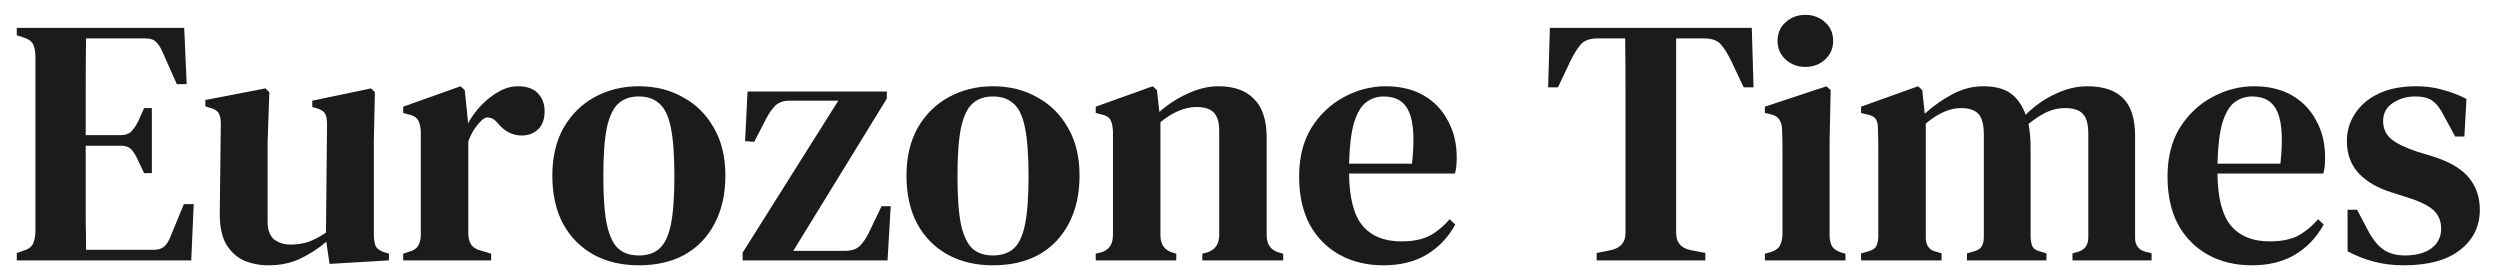
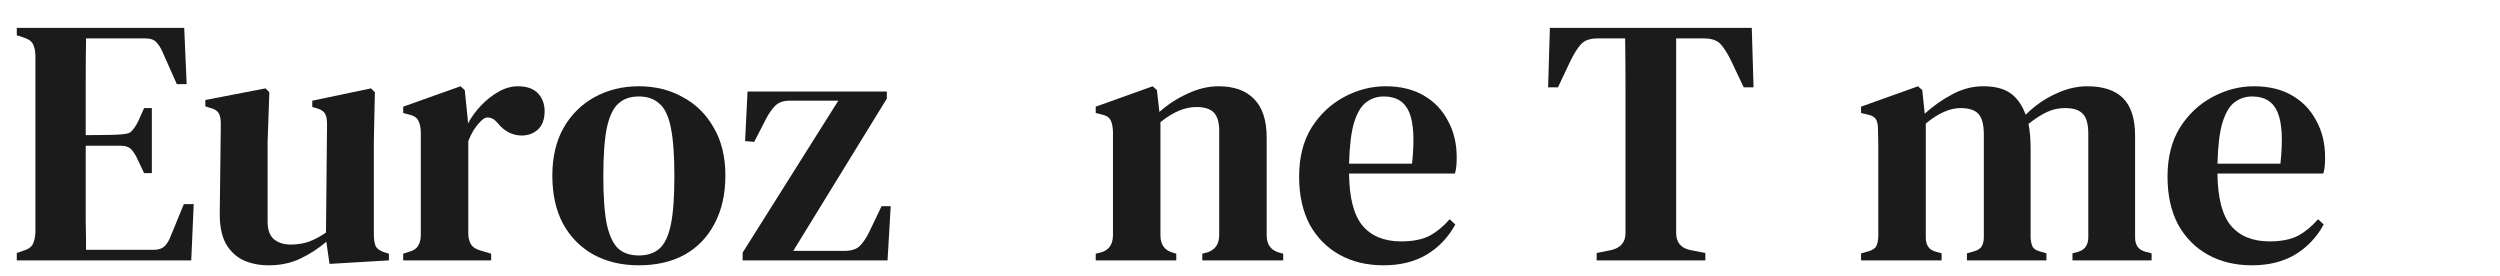
<svg xmlns="http://www.w3.org/2000/svg" width="245" height="27" viewBox="0 0 245 27" fill="none">
-   <path d="M235.578 26C234.475 26 233.476 25.874 232.579 25.621C231.706 25.391 230.867 25.058 230.063 24.621V20.553H230.994L232.028 22.518C232.465 23.369 232.959 24.001 233.51 24.414C234.085 24.828 234.809 25.035 235.682 25.035C236.762 25.035 237.624 24.805 238.267 24.345C238.911 23.863 239.232 23.219 239.232 22.415C239.232 21.68 238.991 21.082 238.509 20.622C238.026 20.163 237.164 19.738 235.923 19.347L234.406 18.864C233.051 18.451 231.97 17.83 231.166 17.003C230.385 16.152 229.994 15.095 229.994 13.831C229.994 12.843 230.258 11.947 230.787 11.143C231.315 10.315 232.085 9.66 233.096 9.178C234.108 8.695 235.337 8.454 236.785 8.454C237.727 8.454 238.589 8.569 239.37 8.799C240.175 9.005 240.956 9.304 241.714 9.695L241.508 13.383H240.611L239.543 11.418C239.175 10.683 238.796 10.177 238.405 9.902C238.037 9.603 237.463 9.453 236.682 9.453C235.854 9.453 235.119 9.672 234.475 10.108C233.855 10.522 233.545 11.108 233.545 11.867C233.545 12.579 233.809 13.165 234.337 13.625C234.866 14.061 235.716 14.475 236.888 14.866L238.371 15.314C240.048 15.842 241.243 16.543 241.956 17.416C242.668 18.29 243.024 19.335 243.024 20.553C243.024 22.185 242.369 23.506 241.06 24.518C239.773 25.506 237.946 26 235.578 26Z" fill="#1B1B1B" />
  <path d="M220.896 8.454C222.344 8.454 223.585 8.753 224.619 9.35C225.653 9.948 226.446 10.775 226.997 11.832C227.572 12.866 227.859 14.061 227.859 15.417C227.859 15.716 227.848 16.003 227.825 16.279C227.802 16.532 227.756 16.773 227.687 17.003H217.311C217.334 19.37 217.77 21.07 218.621 22.105C219.494 23.139 220.758 23.656 222.413 23.656C223.562 23.656 224.492 23.472 225.205 23.104C225.917 22.714 226.572 22.174 227.17 21.484L227.721 22.001C227.032 23.265 226.09 24.253 224.894 24.966C223.722 25.655 222.321 26 220.689 26C219.057 26 217.621 25.655 216.38 24.966C215.139 24.276 214.162 23.288 213.45 22.001C212.76 20.691 212.416 19.129 212.416 17.313C212.416 15.429 212.818 13.831 213.622 12.521C214.449 11.211 215.507 10.212 216.794 9.522C218.104 8.81 219.471 8.454 220.896 8.454ZM220.723 9.453C220.057 9.453 219.471 9.649 218.965 10.04C218.483 10.407 218.092 11.074 217.793 12.039C217.517 12.981 217.357 14.314 217.311 16.038H223.481C223.734 13.716 223.642 12.039 223.205 11.005C222.769 9.971 221.941 9.453 220.723 9.453Z" fill="#1B1B1B" />
  <path d="M182.384 25.517V24.828L183.143 24.621C183.51 24.506 183.752 24.345 183.867 24.139C183.981 23.909 184.05 23.61 184.073 23.242V16.417C184.073 15.658 184.073 15.015 184.073 14.486C184.073 13.958 184.062 13.337 184.039 12.625C184.039 12.234 183.981 11.935 183.867 11.729C183.752 11.499 183.499 11.338 183.108 11.246L182.384 11.074V10.453L187.969 8.454L188.382 8.833L188.624 11.143C189.428 10.407 190.324 9.775 191.312 9.247C192.301 8.718 193.312 8.454 194.346 8.454C195.495 8.454 196.391 8.684 197.035 9.143C197.678 9.603 198.172 10.304 198.517 11.246C199.39 10.373 200.356 9.695 201.413 9.212C202.47 8.707 203.516 8.454 204.55 8.454C206.112 8.454 207.284 8.844 208.066 9.626C208.847 10.407 209.238 11.637 209.238 13.314V23.277C209.238 24.012 209.56 24.472 210.203 24.656L210.858 24.828V25.517H203.102V24.828L203.722 24.656C204.343 24.449 204.653 23.978 204.653 23.242V13.142C204.653 12.154 204.469 11.487 204.102 11.143C203.757 10.775 203.182 10.591 202.378 10.591C201.757 10.591 201.171 10.717 200.62 10.97C200.068 11.223 199.459 11.614 198.793 12.142C198.931 12.832 199 13.625 199 14.521V23.277C199.023 23.667 199.092 23.978 199.207 24.207C199.344 24.414 199.597 24.564 199.965 24.656L200.551 24.828V25.517H192.76V24.828L193.484 24.621C193.852 24.506 194.093 24.345 194.208 24.139C194.346 23.909 194.415 23.61 194.415 23.242V13.176C194.415 12.234 194.243 11.568 193.898 11.177C193.553 10.786 192.967 10.591 192.14 10.591C191.083 10.591 189.945 11.097 188.727 12.108V23.277C188.727 24.035 189.049 24.495 189.692 24.656L190.278 24.828V25.517H182.384Z" fill="#1B1B1B" />
-   <path d="M176.923 6.558C176.165 6.558 175.522 6.317 174.993 5.834C174.464 5.351 174.2 4.742 174.2 4.007C174.2 3.249 174.464 2.64 174.993 2.18C175.522 1.697 176.165 1.456 176.923 1.456C177.682 1.456 178.325 1.697 178.854 2.18C179.382 2.64 179.647 3.249 179.647 4.007C179.647 4.742 179.382 5.351 178.854 5.834C178.325 6.317 177.682 6.558 176.923 6.558ZM172.959 25.517V24.862L173.476 24.724C173.936 24.587 174.246 24.38 174.407 24.104C174.568 23.828 174.66 23.461 174.683 23.001V16.658C174.683 15.946 174.683 15.291 174.683 14.693C174.683 14.073 174.671 13.441 174.648 12.797C174.648 12.338 174.556 11.981 174.372 11.729C174.212 11.453 173.901 11.269 173.442 11.177L172.959 11.074V10.453L178.992 8.454L179.405 8.833L179.302 13.728V23.035C179.302 23.495 179.382 23.863 179.543 24.139C179.727 24.414 180.037 24.621 180.474 24.759L180.853 24.862V25.517H172.959Z" fill="#1B1B1B" />
  <path d="M156.473 25.517V24.794L157.852 24.518C158.817 24.311 159.299 23.748 159.299 22.829V13.418C159.299 11.809 159.299 10.2 159.299 8.592C159.299 6.983 159.288 5.374 159.265 3.766H156.542C155.806 3.766 155.266 3.961 154.921 4.352C154.577 4.742 154.232 5.294 153.887 6.006L152.681 8.557H151.716L151.888 2.731H171.675L171.847 8.557H170.882L169.675 6.006C169.331 5.294 168.986 4.742 168.641 4.352C168.297 3.961 167.757 3.766 167.021 3.766H164.263V22.829C164.263 23.771 164.746 24.334 165.711 24.518L167.125 24.794V25.517H156.473Z" fill="#1B1B1B" />
  <path d="M135.793 8.454C137.241 8.454 138.482 8.753 139.516 9.35C140.55 9.948 141.343 10.775 141.895 11.832C142.469 12.866 142.757 14.061 142.757 15.417C142.757 15.716 142.745 16.003 142.722 16.279C142.699 16.532 142.653 16.773 142.584 17.003H132.208C132.231 19.37 132.668 21.07 133.518 22.105C134.391 23.139 135.655 23.656 137.31 23.656C138.459 23.656 139.39 23.472 140.102 23.104C140.815 22.714 141.47 22.174 142.067 21.484L142.619 22.001C141.929 23.265 140.987 24.253 139.792 24.966C138.62 25.655 137.218 26 135.586 26C133.955 26 132.518 25.655 131.277 24.966C130.036 24.276 129.06 23.288 128.347 22.001C127.658 20.691 127.313 19.129 127.313 17.313C127.313 15.429 127.715 13.831 128.52 12.521C129.347 11.211 130.404 10.212 131.691 9.522C133.001 8.81 134.368 8.454 135.793 8.454ZM135.621 9.453C134.954 9.453 134.368 9.649 133.863 10.04C133.38 10.407 132.99 11.074 132.691 12.039C132.415 12.981 132.254 14.314 132.208 16.038H138.379C138.631 13.716 138.54 12.039 138.103 11.005C137.666 9.971 136.839 9.453 135.621 9.453Z" fill="#1B1B1B" />
  <path d="M107.381 25.517V24.862L107.932 24.724C108.691 24.495 109.07 23.932 109.07 23.035V12.866C109.047 12.384 108.967 12.016 108.829 11.763C108.691 11.487 108.392 11.303 107.932 11.211L107.381 11.074V10.453L112.965 8.454L113.379 8.833L113.62 10.97C114.448 10.235 115.367 9.637 116.378 9.178C117.412 8.695 118.423 8.454 119.412 8.454C120.928 8.454 122.089 8.867 122.893 9.695C123.721 10.522 124.134 11.786 124.134 13.487V23.07C124.134 23.966 124.548 24.529 125.375 24.759L125.754 24.862V25.517H117.826V24.862L118.343 24.724C119.101 24.472 119.481 23.909 119.481 23.035V12.797C119.481 11.993 119.308 11.407 118.963 11.039C118.619 10.671 118.044 10.488 117.24 10.488C116.114 10.488 114.942 10.982 113.724 11.97V23.07C113.724 23.966 114.126 24.529 114.93 24.759L115.275 24.862V25.517H107.381Z" fill="#1B1B1B" />
-   <path d="M97.315 26C95.615 26 94.121 25.644 92.834 24.931C91.57 24.219 90.582 23.208 89.869 21.898C89.18 20.588 88.835 19.025 88.835 17.21C88.835 15.394 89.203 13.831 89.938 12.521C90.697 11.211 91.708 10.212 92.972 9.522C94.259 8.81 95.707 8.454 97.315 8.454C98.924 8.454 100.36 8.81 101.624 9.522C102.911 10.212 103.922 11.211 104.658 12.521C105.416 13.808 105.795 15.371 105.795 17.21C105.795 19.025 105.439 20.599 104.727 21.932C104.037 23.242 103.061 24.253 101.797 24.966C100.533 25.655 99.039 26 97.315 26ZM97.315 25.035C98.143 25.035 98.809 24.817 99.315 24.38C99.843 23.92 100.222 23.127 100.452 22.001C100.682 20.875 100.797 19.301 100.797 17.279C100.797 15.233 100.682 13.648 100.452 12.521C100.222 11.372 99.843 10.58 99.315 10.143C98.809 9.683 98.143 9.453 97.315 9.453C96.488 9.453 95.822 9.683 95.316 10.143C94.81 10.58 94.431 11.372 94.178 12.521C93.948 13.648 93.834 15.233 93.834 17.279C93.834 19.301 93.948 20.875 94.178 22.001C94.431 23.127 94.81 23.92 95.316 24.38C95.822 24.817 96.488 25.035 97.315 25.035Z" fill="#1B1B1B" />
  <path d="M72.777 25.517V24.759L82.153 9.867H77.362C76.787 9.867 76.327 10.028 75.983 10.35C75.661 10.671 75.362 11.097 75.086 11.625L73.914 13.9L73.018 13.831L73.259 8.971H86.91V9.66L77.741 24.587H82.739C83.429 24.587 83.934 24.426 84.256 24.104C84.601 23.759 84.911 23.3 85.187 22.725L86.393 20.209H87.29L86.979 25.517H72.777Z" fill="#1B1B1B" />
  <path d="M62.608 26C60.907 26 59.413 25.644 58.126 24.931C56.862 24.219 55.874 23.208 55.162 21.898C54.472 20.588 54.128 19.025 54.128 17.21C54.128 15.394 54.495 13.831 55.231 12.521C55.989 11.211 57 10.212 58.264 9.522C59.551 8.81 60.999 8.454 62.608 8.454C64.216 8.454 65.653 8.81 66.917 9.522C68.204 10.212 69.215 11.211 69.95 12.521C70.709 13.808 71.088 15.371 71.088 17.21C71.088 19.025 70.732 20.599 70.019 21.932C69.33 23.242 68.353 24.253 67.089 24.966C65.825 25.655 64.331 26 62.608 26ZM62.608 25.035C63.435 25.035 64.102 24.817 64.607 24.38C65.136 23.92 65.515 23.127 65.745 22.001C65.975 20.875 66.089 19.301 66.089 17.279C66.089 15.233 65.975 13.648 65.745 12.521C65.515 11.372 65.136 10.58 64.607 10.143C64.102 9.683 63.435 9.453 62.608 9.453C61.78 9.453 61.114 9.683 60.608 10.143C60.103 10.58 59.724 11.372 59.471 12.521C59.241 13.648 59.126 15.233 59.126 17.279C59.126 19.301 59.241 20.875 59.471 22.001C59.724 23.127 60.103 23.92 60.608 24.38C61.114 24.817 61.78 25.035 62.608 25.035Z" fill="#1B1B1B" />
  <path d="M39.514 25.517V24.862L40.032 24.69C40.491 24.575 40.801 24.38 40.962 24.104C41.146 23.828 41.238 23.461 41.238 23.001V12.901C41.215 12.395 41.123 12.016 40.962 11.763C40.801 11.487 40.491 11.303 40.032 11.211L39.514 11.074V10.453L45.133 8.454L45.547 8.833L45.857 11.867V12.108C46.202 11.464 46.639 10.867 47.167 10.315C47.696 9.764 48.27 9.316 48.891 8.971C49.511 8.626 50.132 8.454 50.752 8.454C51.626 8.454 52.281 8.684 52.717 9.143C53.154 9.603 53.372 10.189 53.372 10.901C53.372 11.683 53.154 12.28 52.717 12.694C52.281 13.085 51.752 13.28 51.131 13.28C50.212 13.28 49.419 12.866 48.753 12.039L48.684 11.97C48.454 11.694 48.19 11.545 47.891 11.522C47.615 11.476 47.34 11.614 47.064 11.935C46.834 12.165 46.616 12.441 46.409 12.763C46.225 13.062 46.053 13.418 45.892 13.831V22.863C45.892 23.3 45.984 23.667 46.167 23.966C46.351 24.242 46.662 24.437 47.098 24.552L48.132 24.862V25.517H39.514Z" fill="#1B1B1B" />
  <path d="M26.328 26C25.432 26 24.616 25.839 23.881 25.517C23.145 25.173 22.559 24.621 22.122 23.863C21.709 23.081 21.514 22.059 21.537 20.795L21.64 12.142C21.64 11.637 21.559 11.269 21.399 11.039C21.238 10.809 20.95 10.649 20.537 10.557L20.123 10.419V9.798L26.018 8.661L26.397 9.04L26.225 13.9V21.726C26.225 22.507 26.431 23.081 26.845 23.449C27.282 23.794 27.822 23.966 28.465 23.966C29.132 23.966 29.729 23.874 30.258 23.69C30.809 23.483 31.372 23.185 31.947 22.794L32.05 12.177C32.05 11.648 31.97 11.28 31.809 11.074C31.671 10.867 31.395 10.706 30.982 10.591L30.603 10.488V9.867L36.359 8.661L36.739 9.04L36.635 13.9V22.932C36.635 23.415 36.693 23.805 36.807 24.104C36.945 24.38 37.233 24.587 37.669 24.724L38.117 24.862V25.517L32.292 25.862L31.981 23.69C31.2 24.357 30.35 24.908 29.43 25.345C28.511 25.782 27.477 26 26.328 26Z" fill="#1B1B1B" />
-   <path d="M1.644 25.517V24.794L2.333 24.552C2.747 24.437 3.034 24.242 3.195 23.966C3.356 23.667 3.448 23.265 3.471 22.76V5.42C3.448 4.938 3.368 4.57 3.23 4.317C3.092 4.041 2.805 3.835 2.368 3.697L1.644 3.455V2.731H18.053L18.294 8.247H17.329L15.95 5.144C15.766 4.708 15.559 4.375 15.329 4.145C15.1 3.892 14.755 3.766 14.295 3.766H8.435C8.412 5.19 8.4 6.661 8.4 8.178C8.4 9.672 8.4 11.361 8.4 13.245H11.813C12.273 13.245 12.617 13.13 12.847 12.901C13.1 12.648 13.33 12.315 13.537 11.901L14.123 10.591H14.881V16.968H14.123L13.502 15.658C13.319 15.245 13.112 14.912 12.882 14.659C12.652 14.406 12.307 14.28 11.848 14.28H8.4C8.4 15.934 8.4 17.359 8.4 18.554C8.4 19.749 8.4 20.818 8.4 21.76C8.423 22.679 8.435 23.587 8.435 24.483H15.054C15.513 24.483 15.869 24.368 16.122 24.139C16.375 23.886 16.582 23.541 16.743 23.104L18.018 20.002H18.983L18.742 25.517H1.644Z" fill="#1B1B1B" />
+   <path d="M1.644 25.517V24.794L2.333 24.552C2.747 24.437 3.034 24.242 3.195 23.966C3.356 23.667 3.448 23.265 3.471 22.76V5.42C3.448 4.938 3.368 4.57 3.23 4.317C3.092 4.041 2.805 3.835 2.368 3.697L1.644 3.455V2.731H18.053L18.294 8.247H17.329L15.95 5.144C15.766 4.708 15.559 4.375 15.329 4.145C15.1 3.892 14.755 3.766 14.295 3.766H8.435C8.412 5.19 8.4 6.661 8.4 8.178C8.4 9.672 8.4 11.361 8.4 13.245C12.273 13.245 12.617 13.13 12.847 12.901C13.1 12.648 13.33 12.315 13.537 11.901L14.123 10.591H14.881V16.968H14.123L13.502 15.658C13.319 15.245 13.112 14.912 12.882 14.659C12.652 14.406 12.307 14.28 11.848 14.28H8.4C8.4 15.934 8.4 17.359 8.4 18.554C8.4 19.749 8.4 20.818 8.4 21.76C8.423 22.679 8.435 23.587 8.435 24.483H15.054C15.513 24.483 15.869 24.368 16.122 24.139C16.375 23.886 16.582 23.541 16.743 23.104L18.018 20.002H18.983L18.742 25.517H1.644Z" fill="#1B1B1B" />
</svg>